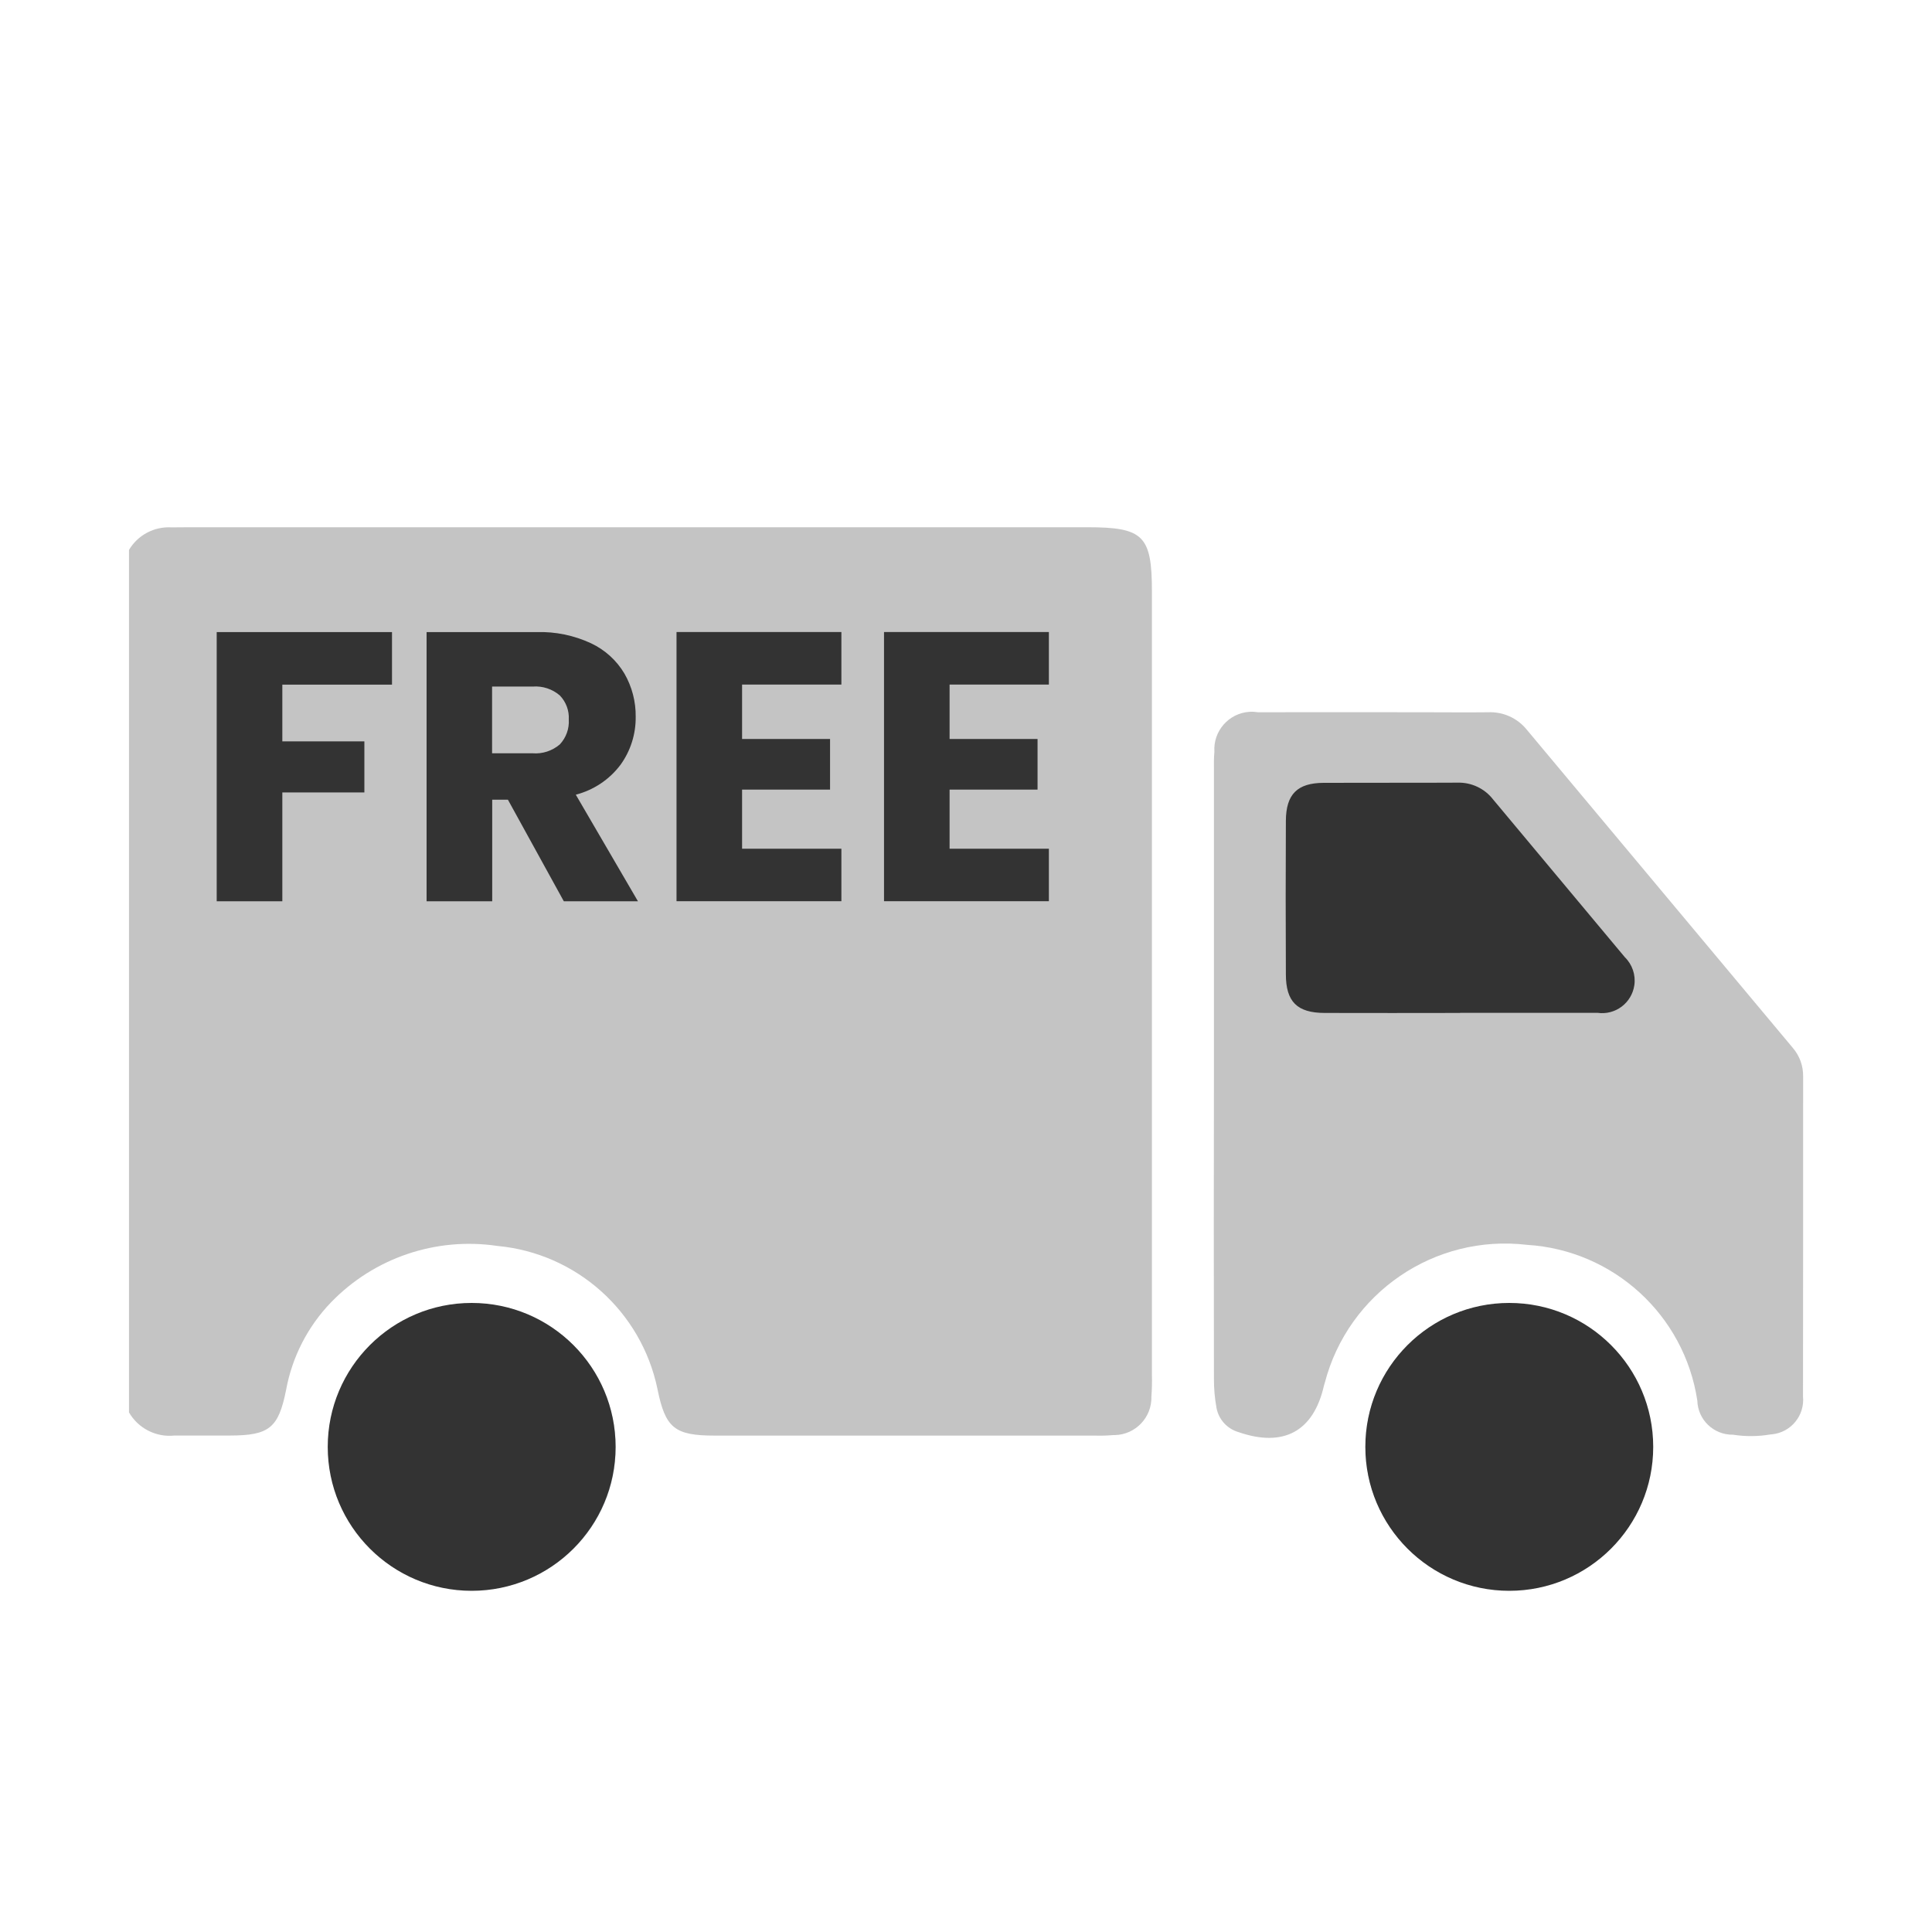
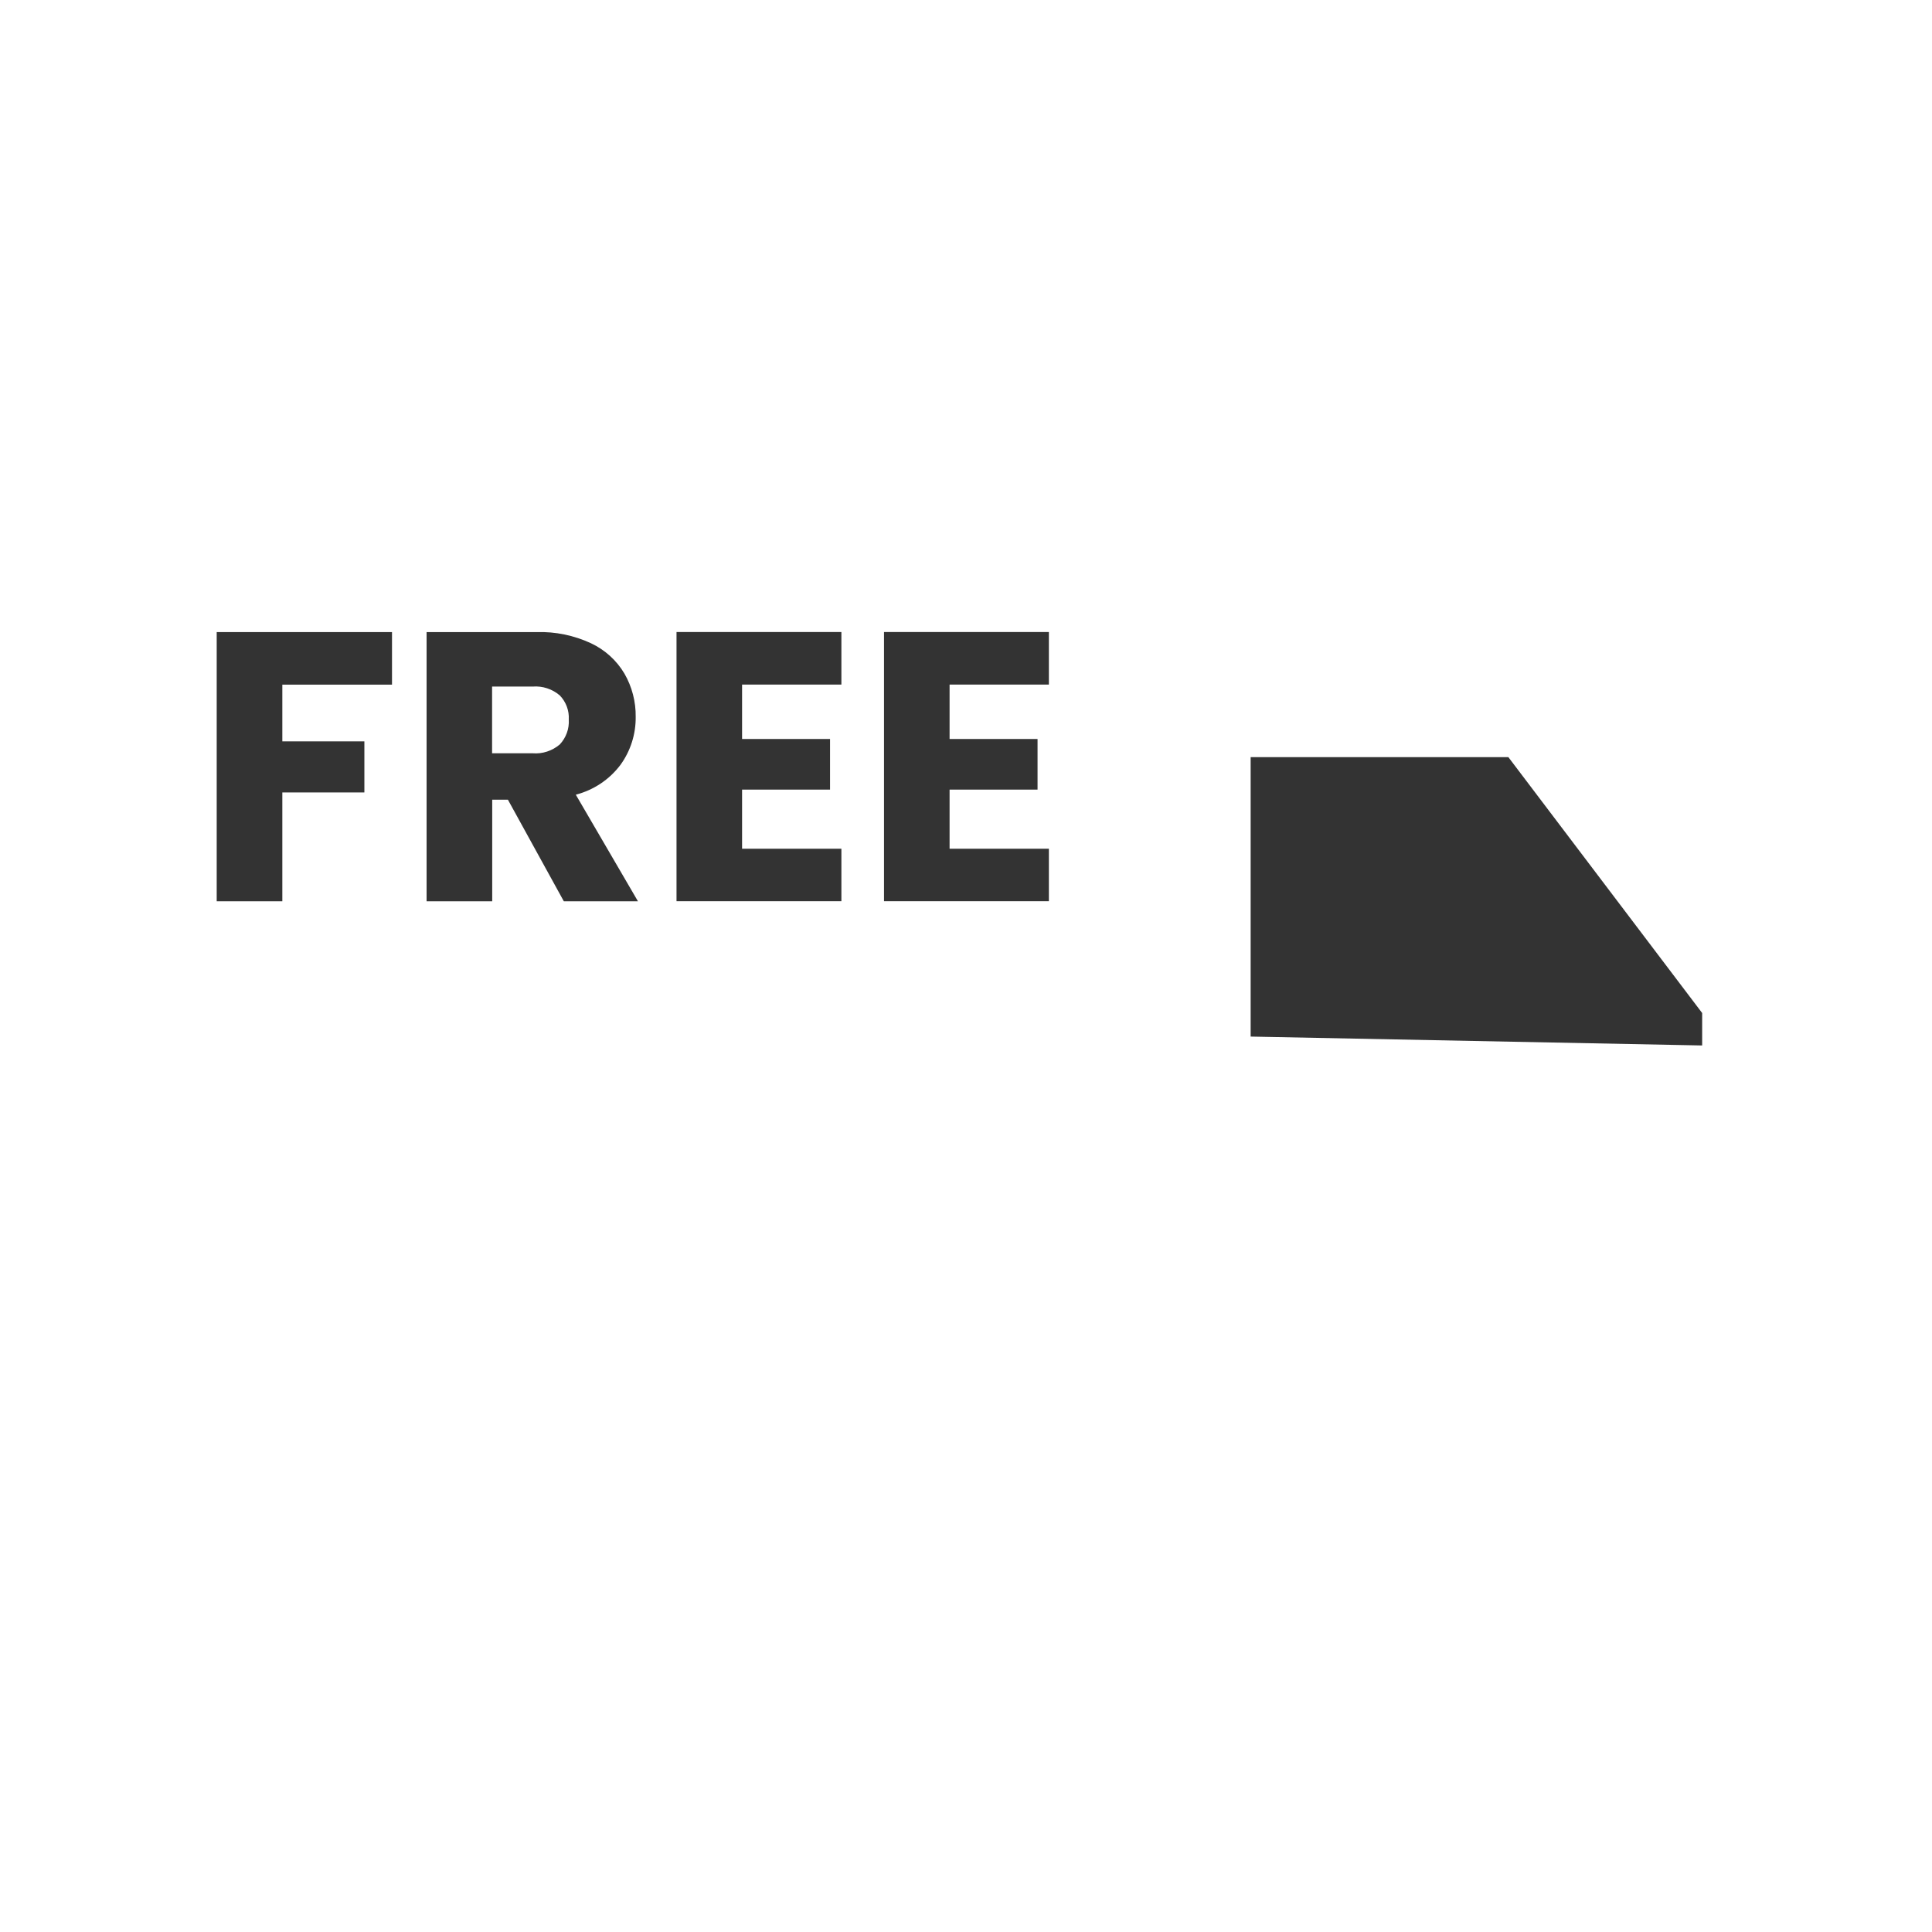
<svg xmlns="http://www.w3.org/2000/svg" viewBox="0 0 300 300" version="1.1" id="Layer_1">
  <defs>
    <style>
      .st0 {
        fill: #d0d9de;
      }

      .st1 {
        fill: none;
      }

      .st2 {
        fill: #c4c4c4;
      }

      .st3 {
        fill: #333;
      }

      .st4 {
        fill: #fff;
        fill-opacity: 0;
      }

      .st5 {
        clip-path: url(#clippath);
      }
    </style>
    <clipPath id="clippath">
-       <rect height="165.15" width="259.94" y="81.86" x="20.03" class="st1" />
-     </clipPath>
+       </clipPath>
  </defs>
  <g id="Group_334303">
    <rect height="317.19" width="317.19" y="-8.59" x="-8.59" class="st4" id="Rectangle_114335" />
    <g id="Group_334299">
-       <path d="M20.03,85.39c1.37-2.31,3.92-3.66,6.61-3.5.93-.01,1.86-.02,2.79-.02h139.45c8.68,0,9.99,1.32,9.99,9.99v121.7c.03,1.1,0,2.2-.08,3.3.09,3.22-2.45,5.9-5.67,5.98-.09,0-.19,0-.28,0-.93.08-1.86.11-2.79.08h-59.07c-6.24,0-7.67-1.18-8.89-7.24-2.51-12.06-12.59-21.07-24.85-22.21-9.53-1.42-19.16,1.84-25.85,8.77-3.6,3.74-6.02,8.45-6.96,13.56-1.18,5.96-2.64,7.1-8.73,7.11h-8.62c-2.85.3-5.61-1.11-7.05-3.59V85.39Z" class="st2" id="Path_337484" />
      <path d="M194.2,157.3v-39.73h40.02l30.09,39.73v5.04l-70.11-1.38v-3.66Z" class="st3" id="Path_337473" />
      <g id="Group_332150">
        <g class="st5">
          <g id="Group_332149">
            <path d="M188.5,166.69v-46.91c0-1.01-.03-2.04.07-3.04-.21-3.21,2.22-5.99,5.43-6.21.45-.03.9,0,1.34.07,8.62-.03,17.25,0,25.86,0,3.3,0,6.61.04,9.89,0,2.32-.1,4.55.91,6,2.72,13.76,16.47,27.53,32.94,41.31,49.41,1.05,1.23,1.61,2.79,1.59,4.41,0,16.56,0,33.14-.02,49.7.29,2.95-1.86,5.58-4.81,5.88-.08,0-.16.01-.25.02-1.92.33-3.88.34-5.81.04-2.98.05-5.46-2.3-5.54-5.29-2.01-13.28-13.02-23.36-26.43-24.19-14.36-1.71-27.77,7.44-31.42,21.43-.04.16-.11.32-.14.48-1.61,7.05-6.26,9.59-13.25,7.17-1.76-.51-3.08-1.96-3.42-3.75-.27-1.49-.41-3.01-.4-4.53-.03-15.81-.03-31.61,0-47.42M226.75,157.27h21.3c2.77.4,5.33-1.52,5.73-4.29.23-1.6-.32-3.22-1.48-4.35l-20.46-24.5c-1.32-1.7-3.37-2.66-5.52-2.6-6.93.04-13.86,0-20.79.03-4.08.02-5.84,1.76-5.86,5.9-.04,7.93-.04,15.87,0,23.83,0,4.27,1.76,5.99,6.01,6,7.02.03,14.03,0,21.04,0" class="st2" id="Path_337475" />
-             <path d="M73.22,246.9c-12.28-.08-22.17-10.1-22.1-22.38.08-12.28,10.1-22.17,22.38-22.1,12.28.08,22.17,10.1,22.1,22.38,0,0,0,0,0,.01,0,12.2-9.9,22.09-22.1,22.09-.09,0-.19,0-.28,0M79.33,224.71c.1-3.34-2.53-6.13-5.87-6.22-3.34-.1-6.13,2.53-6.22,5.87,0,.11,0,.22,0,.33-.1,3.34,2.53,6.13,5.87,6.22,3.34.1,6.13-2.53,6.22-5.87,0-.11,0-.22,0-.33" class="st0" id="Path_337476" />
-             <path d="M234.23,246.9c-12.29-.02-22.23-10-22.2-22.29.02-12.29,10-22.23,22.29-22.2h0c12.29.02,22.23,10,22.2,22.29-.02,12.29-10,22.23-22.29,22.2M234.31,230.84c3.35-.07,6.07-2.72,6.22-6.06-.13-3.32-2.73-6.01-6.04-6.27-3.45.02-6.25,2.79-6.3,6.23.09,3.34,2.78,6.03,6.12,6.1" class="st0" id="Path_337477" />
-             <path d="M95.59,224.67c0,12.34-10.01,22.35-22.35,22.35s-22.35-10.01-22.35-22.35,10.01-22.35,22.35-22.35h0c12.34,0,22.35,10.01,22.35,22.35" class="st3" id="Path_337478" />
            <path d="M256.71,224.67c0,12.34-10.01,22.35-22.35,22.35s-22.35-10.01-22.35-22.35,10.01-22.35,22.35-22.35,22.35,10.01,22.35,22.35h0" class="st3" id="Path_337479" />
          </g>
        </g>
      </g>
      <g id="Group_332151">
-         <path d="M60.87,98.15v8.16h-17.03v8.81h12.74v7.93h-12.74v16.9h-10.19v-41.8h27.22Z" class="st3" id="Path_337480" />
+         <path d="M60.87,98.15v8.16h-17.03v8.81h12.74v7.93h-12.74v16.9h-10.19v-41.8Z" class="st3" id="Path_337480" />
        <path d="M87.55,139.95l-8.68-15.77h-2.44v15.77h-10.19v-41.8h17.09c2.91-.09,5.79.51,8.43,1.73,2.17,1.02,3.99,2.66,5.21,4.73,1.17,2.04,1.77,4.35,1.74,6.7.03,2.67-.79,5.28-2.36,7.45-1.72,2.29-4.17,3.92-6.94,4.64l9.65,16.55h-11.5ZM76.41,116.97h6.31c1.53.12,3.03-.38,4.2-1.37.98-1.04,1.49-2.44,1.4-3.87.08-1.39-.43-2.75-1.4-3.75-1.16-.99-2.67-1.49-4.2-1.37h-6.31v10.37Z" class="st3" id="Path_337481" />
        <path d="M115.23,106.3v8.45h13.66v7.86h-13.66v9.18h15.42v8.15h-25.6v-41.8h25.6v8.16h-15.42Z" class="st3" id="Path_337482" />
        <path d="M147.45,106.3v8.45h13.66v7.86h-13.66v9.18h15.42v8.15h-25.6v-41.8h25.6v8.16h-15.42Z" class="st3" id="Path_337483" />
      </g>
    </g>
  </g>
</svg>